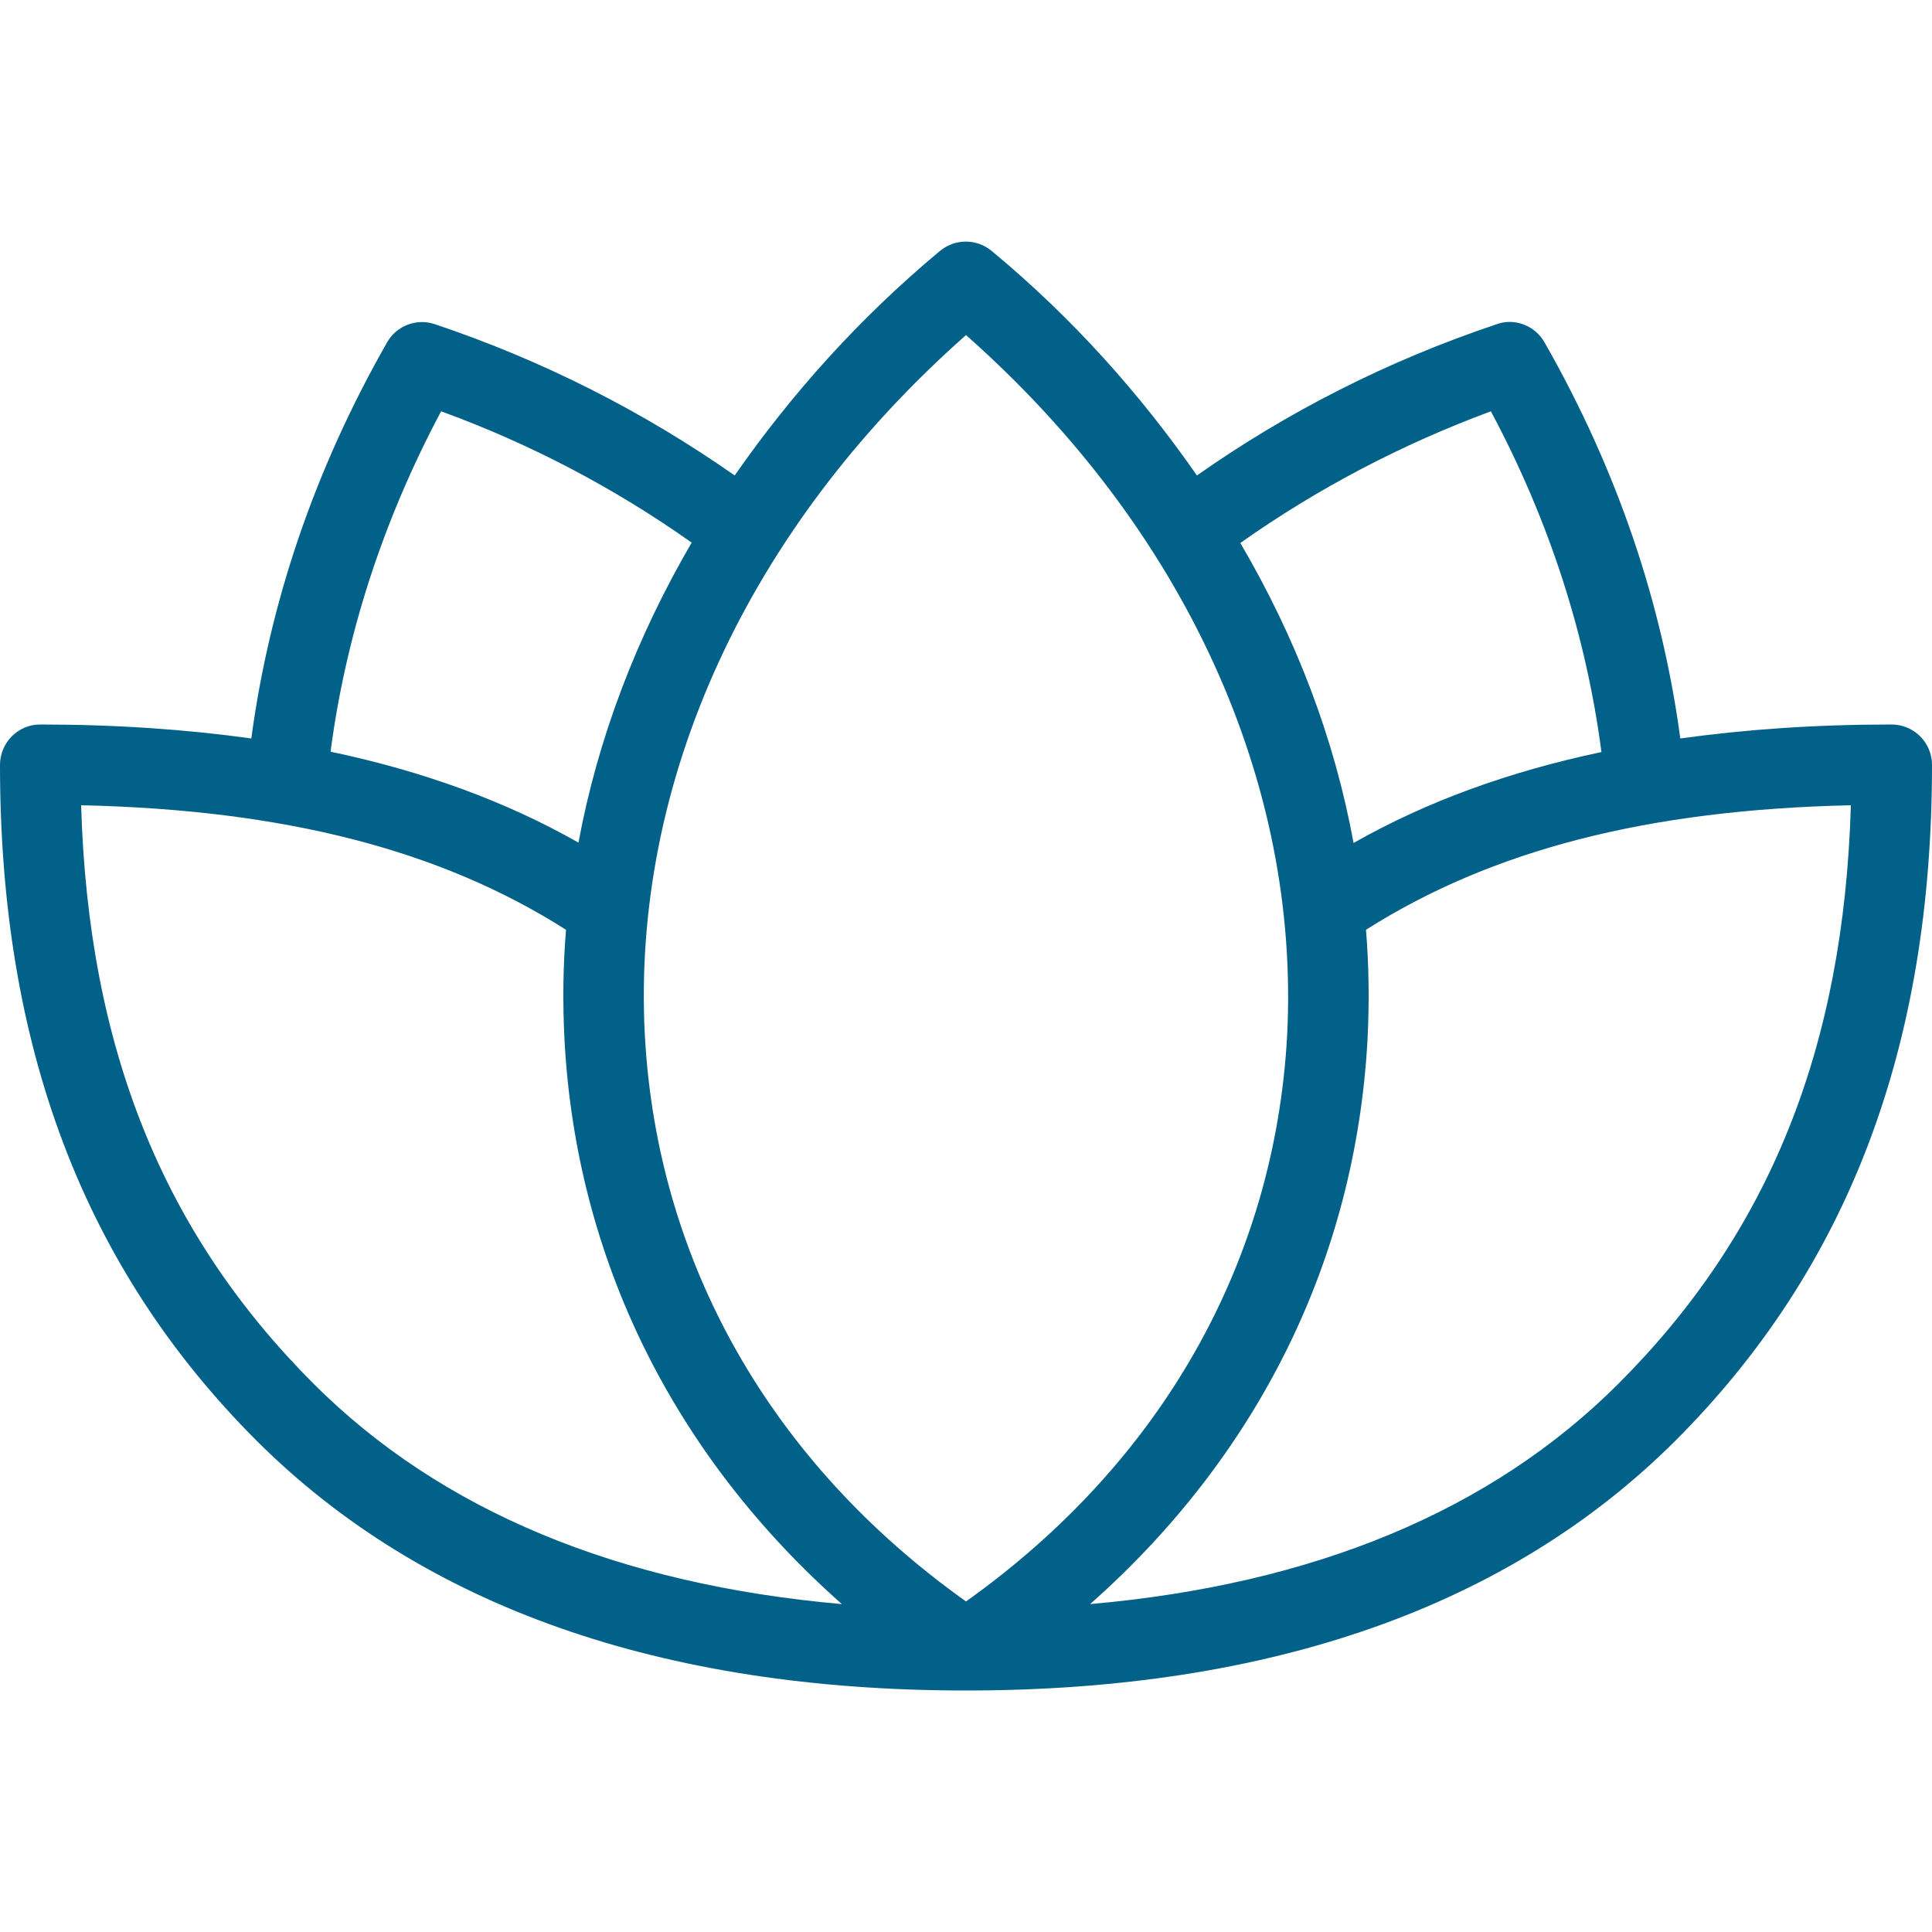
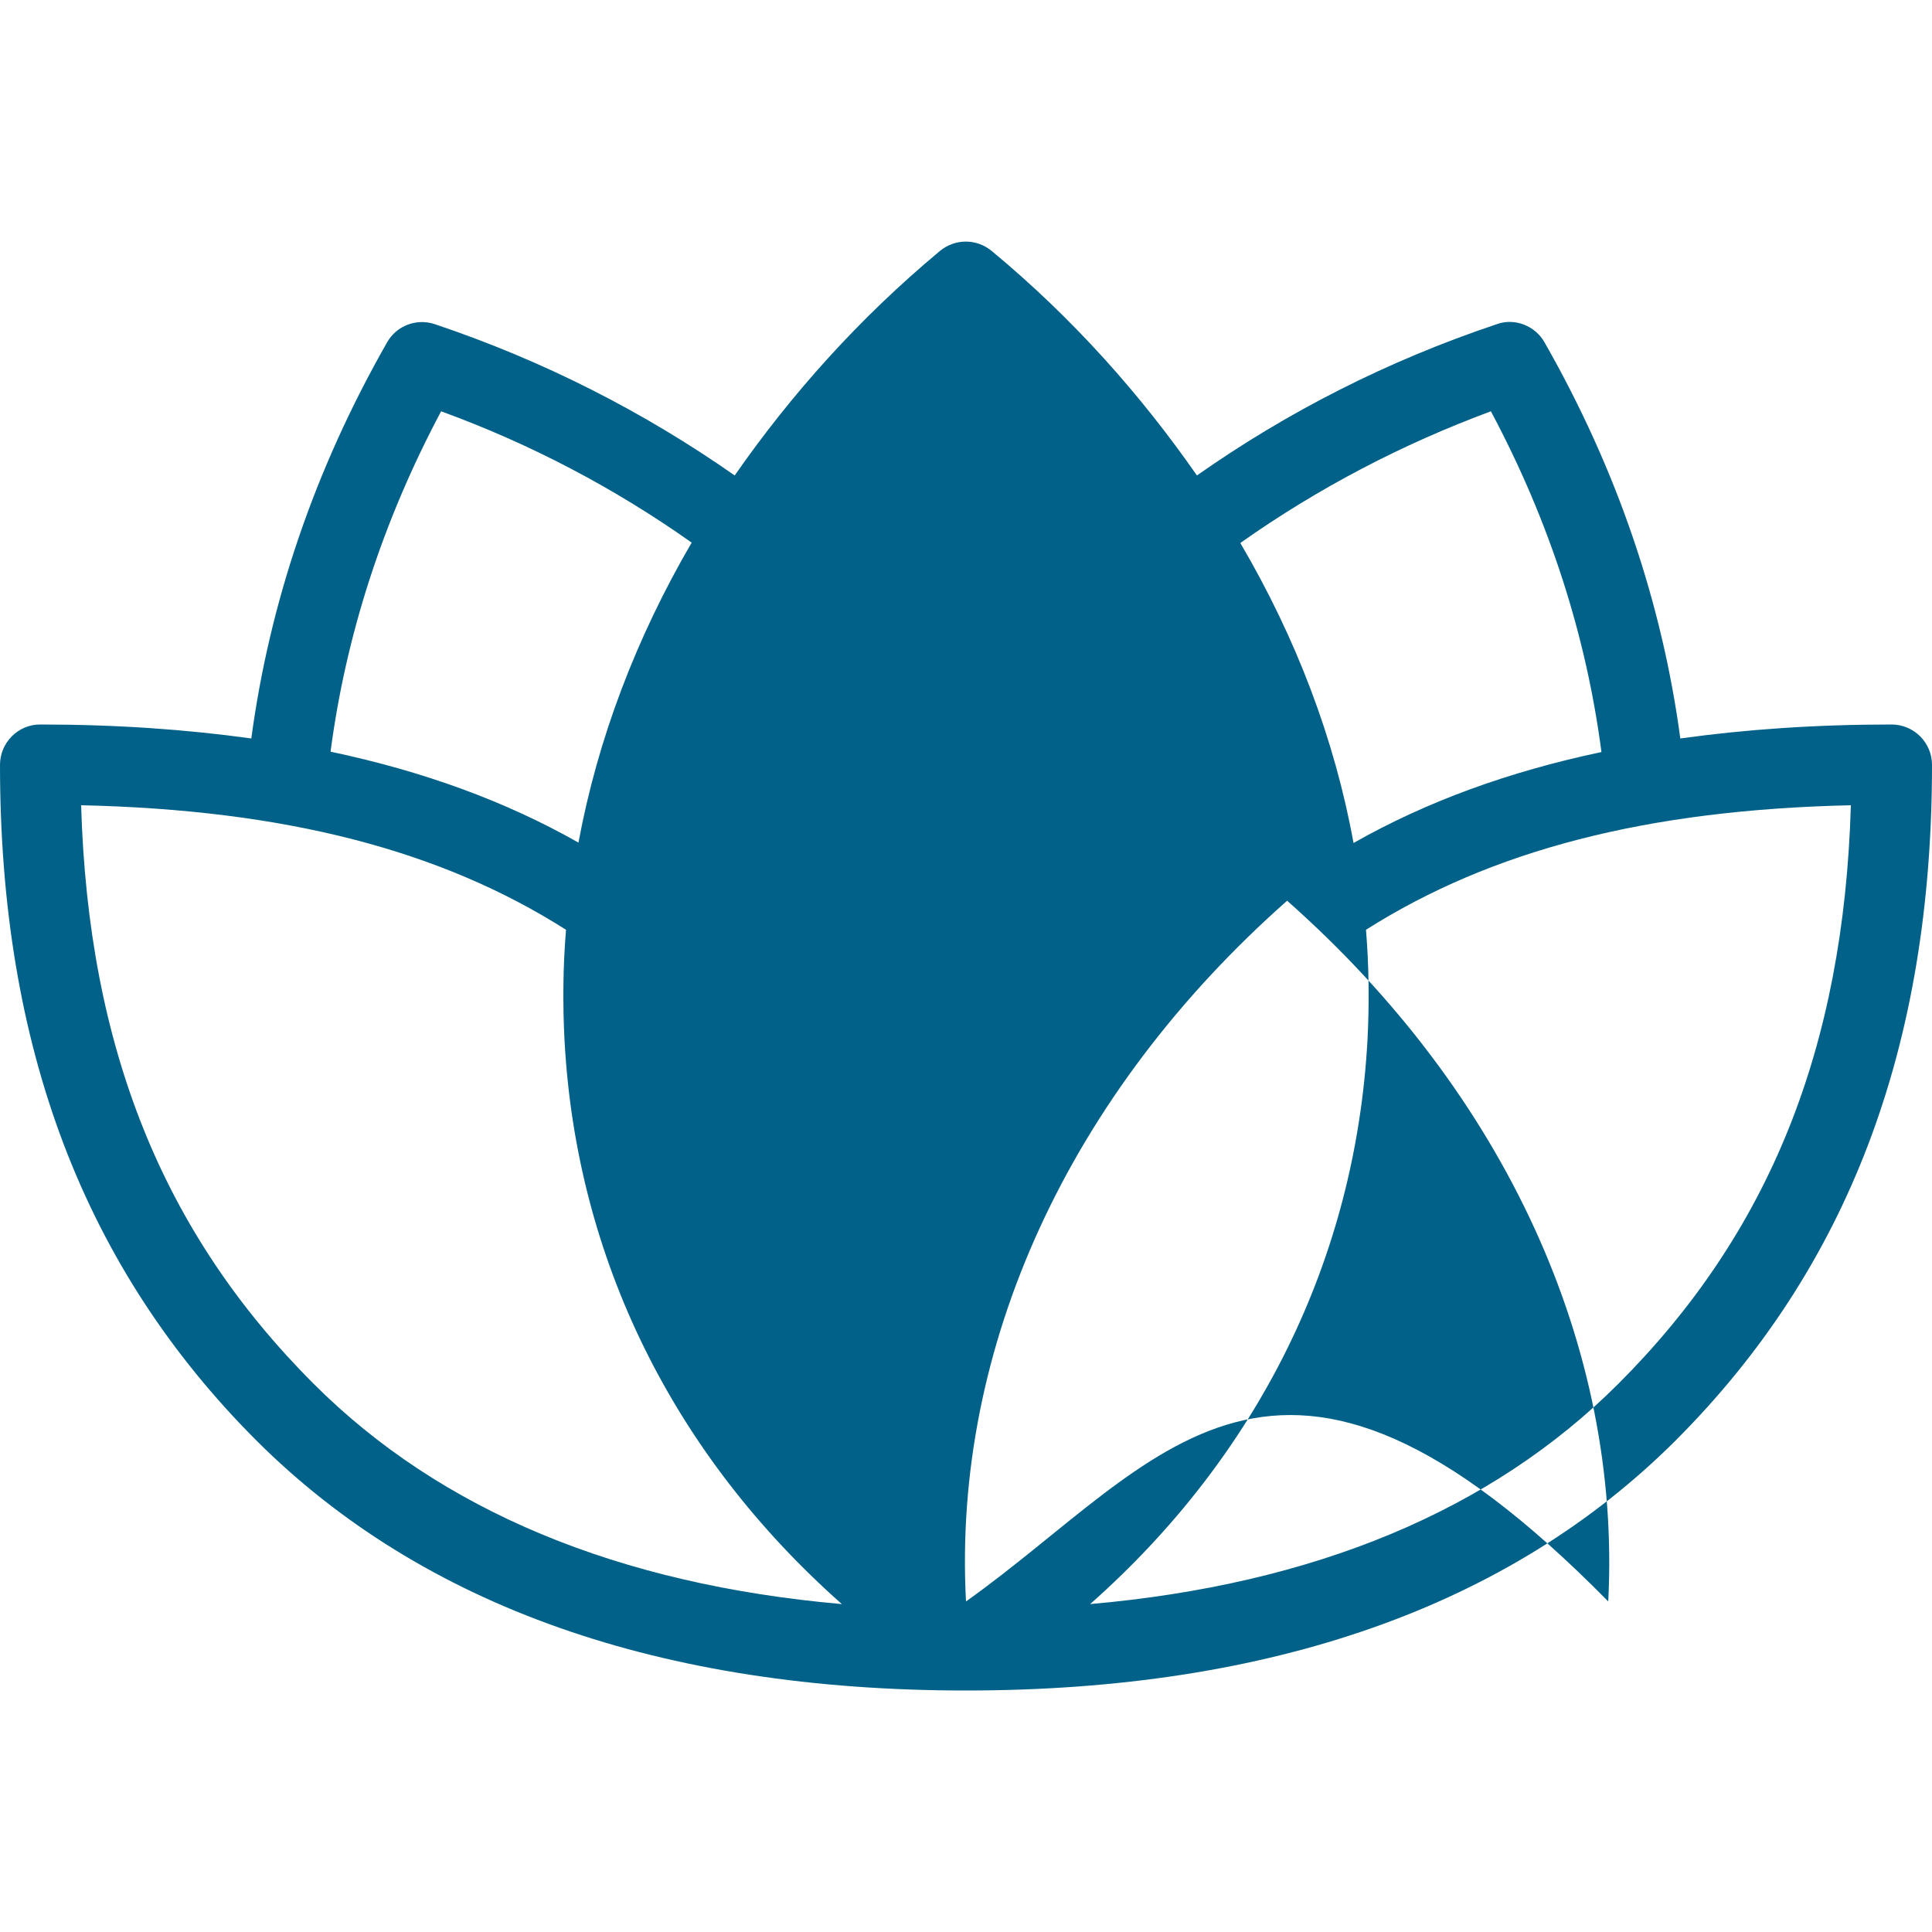
<svg xmlns="http://www.w3.org/2000/svg" version="1.1" id="Calque_1" x="0px" y="0px" viewBox="0 0 512 512" style="enable-background:new 0 0 512 512;" xml:space="preserve">
  <style type="text/css">
	.st0{fill:#016188;}
</style>
  <g>
-     <path class="st0" d="M501.3,192c-20.2,0-38.7,1.3-56,3.7c-4.8-35.7-16.6-71-36-105c-2.5-4.4-7.9-6.5-12.6-4.8   c-29,9.7-55.6,23.3-79.5,40.1c-14.9-21.4-32.8-41.6-54.4-59.5c-4-3.3-9.7-3.3-13.7,0c-21.5,17.9-39.5,38.1-54.4,59.5   c-24-16.8-50.6-30.4-79.5-40.1c-4.8-1.6-10.1,0.4-12.6,4.8c-19.4,34-31.2,69.3-36,105c-17.3-2.4-35.8-3.7-56-3.7   C4.8,192,0,196.8,0,202.7c0,0,0,0,0,0C0,277.4,22.2,336,68,381.8C112,425.7,175.2,448,256,448s144-22.3,188-66.2   c45.8-45.8,68-104.4,68-179.1C512,196.8,507.2,192,501.3,192C501.3,192,501.3,192,501.3,192z M395.1,109   c15.7,29.4,25.3,59.7,29.3,90.3c-24.6,5.2-46.3,13.1-65.7,24.1c-5-27.5-15.2-54.3-30-79.5C349.2,129.4,371.6,117.7,395.1,109z    M116.9,109c23.6,8.6,45.9,20.3,66.4,34.8c-14.7,25.2-24.9,52-30,79.5c-19.4-11-41.1-18.9-65.7-24.1   C91.6,168.8,101.2,138.5,116.9,109L116.9,109z M83.1,366.7c-39.9-39.9-59.7-88.9-61.6-153.3c54.1,1.2,95.3,11.9,128.5,33   c-0.8,9.7-0.9,19.4-0.4,29.2c3.1,58.2,29.1,110.2,73.5,149.5C163.9,419.9,116.8,400.4,83.1,366.7L83.1,366.7z M256,424.4   c-51.7-36.8-81.8-89.8-85.1-149.9c-3.6-67.4,27.3-134.6,85.1-185.7c57.8,51.1,88.6,118.4,85.1,185.7   C337.8,334.6,307.7,387.6,256,424.4L256,424.4z M428.9,366.7c-33.7,33.7-80.8,53.2-140,58.4c44.4-39.3,70.3-91.2,73.5-149.5   c0.5-9.7,0.4-19.5-0.4-29.2c33.3-21.1,74.4-31.8,128.5-33C488.6,277.9,468.8,326.8,428.9,366.7L428.9,366.7z" />
+     <path class="st0" d="M501.3,192c-20.2,0-38.7,1.3-56,3.7c-4.8-35.7-16.6-71-36-105c-2.5-4.4-7.9-6.5-12.6-4.8   c-29,9.7-55.6,23.3-79.5,40.1c-14.9-21.4-32.8-41.6-54.4-59.5c-4-3.3-9.7-3.3-13.7,0c-21.5,17.9-39.5,38.1-54.4,59.5   c-24-16.8-50.6-30.4-79.5-40.1c-4.8-1.6-10.1,0.4-12.6,4.8c-19.4,34-31.2,69.3-36,105c-17.3-2.4-35.8-3.7-56-3.7   C4.8,192,0,196.8,0,202.7c0,0,0,0,0,0C0,277.4,22.2,336,68,381.8C112,425.7,175.2,448,256,448s144-22.3,188-66.2   c45.8-45.8,68-104.4,68-179.1C512,196.8,507.2,192,501.3,192C501.3,192,501.3,192,501.3,192z M395.1,109   c15.7,29.4,25.3,59.7,29.3,90.3c-24.6,5.2-46.3,13.1-65.7,24.1c-5-27.5-15.2-54.3-30-79.5C349.2,129.4,371.6,117.7,395.1,109z    M116.9,109c23.6,8.6,45.9,20.3,66.4,34.8c-14.7,25.2-24.9,52-30,79.5c-19.4-11-41.1-18.9-65.7-24.1   C91.6,168.8,101.2,138.5,116.9,109L116.9,109z M83.1,366.7c-39.9-39.9-59.7-88.9-61.6-153.3c54.1,1.2,95.3,11.9,128.5,33   c-0.8,9.7-0.9,19.4-0.4,29.2c3.1,58.2,29.1,110.2,73.5,149.5C163.9,419.9,116.8,400.4,83.1,366.7L83.1,366.7z M256,424.4   c-3.6-67.4,27.3-134.6,85.1-185.7c57.8,51.1,88.6,118.4,85.1,185.7   C337.8,334.6,307.7,387.6,256,424.4L256,424.4z M428.9,366.7c-33.7,33.7-80.8,53.2-140,58.4c44.4-39.3,70.3-91.2,73.5-149.5   c0.5-9.7,0.4-19.5-0.4-29.2c33.3-21.1,74.4-31.8,128.5-33C488.6,277.9,468.8,326.8,428.9,366.7L428.9,366.7z" />
  </g>
</svg>